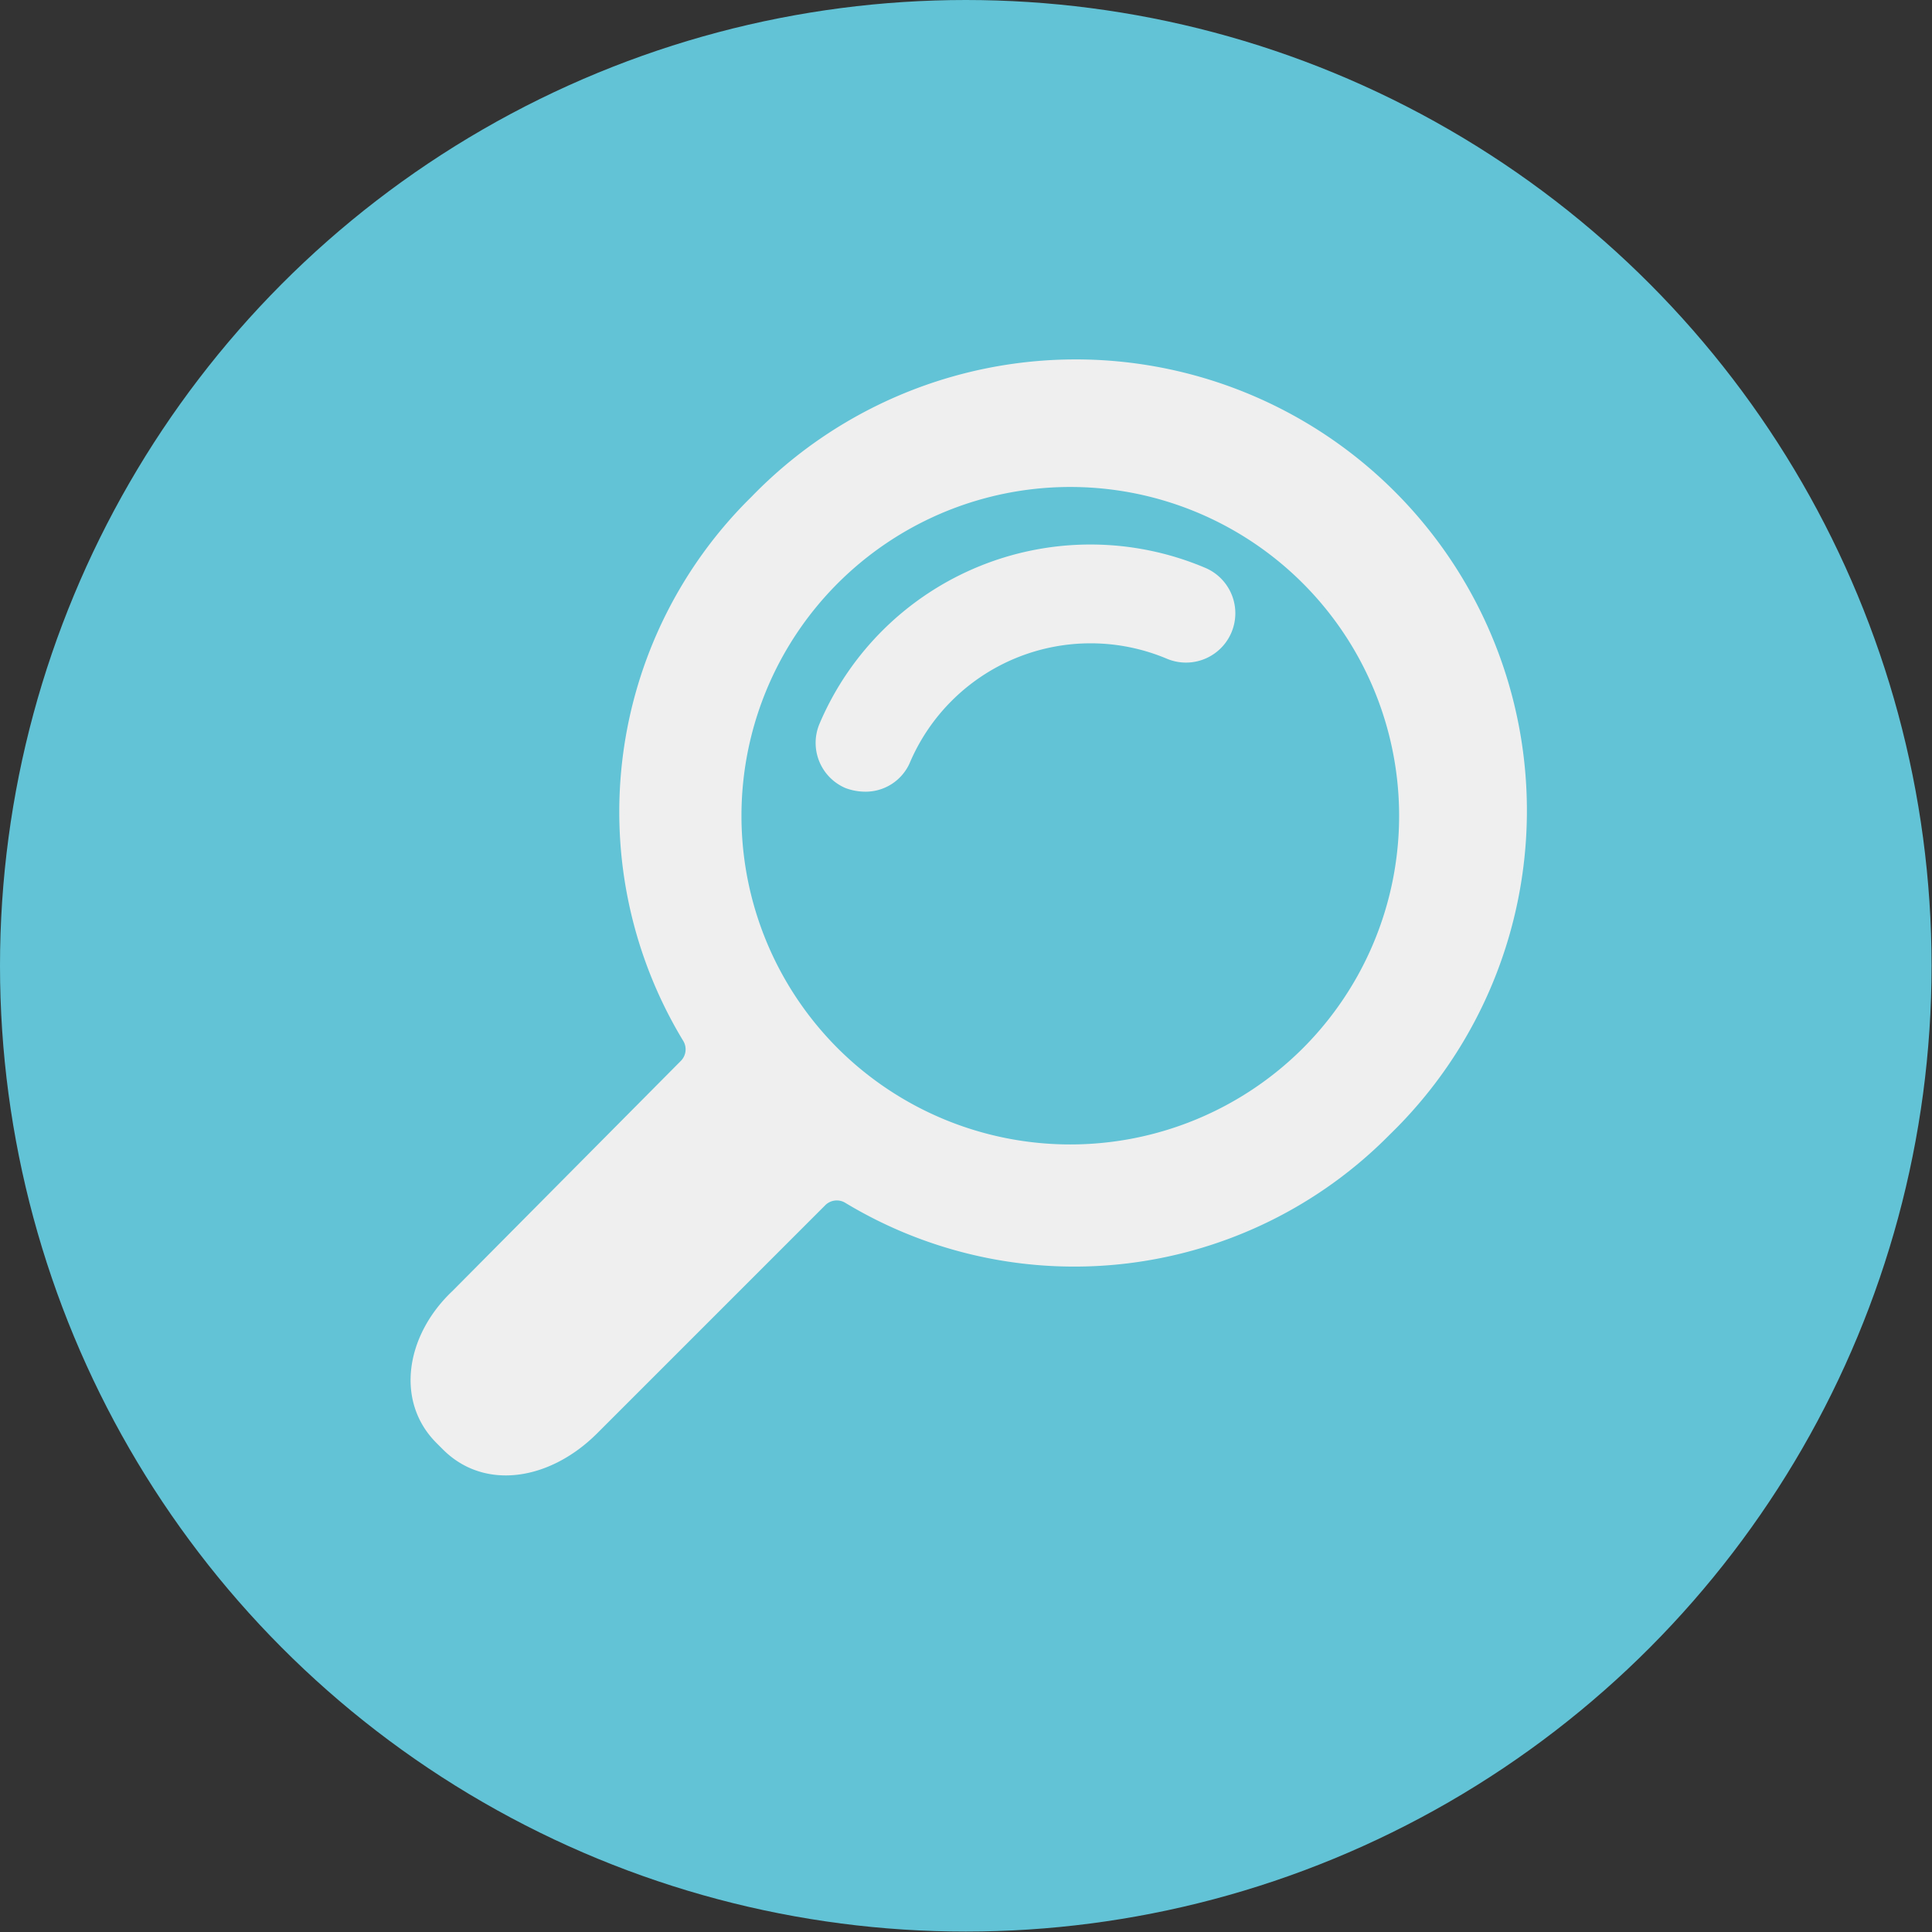
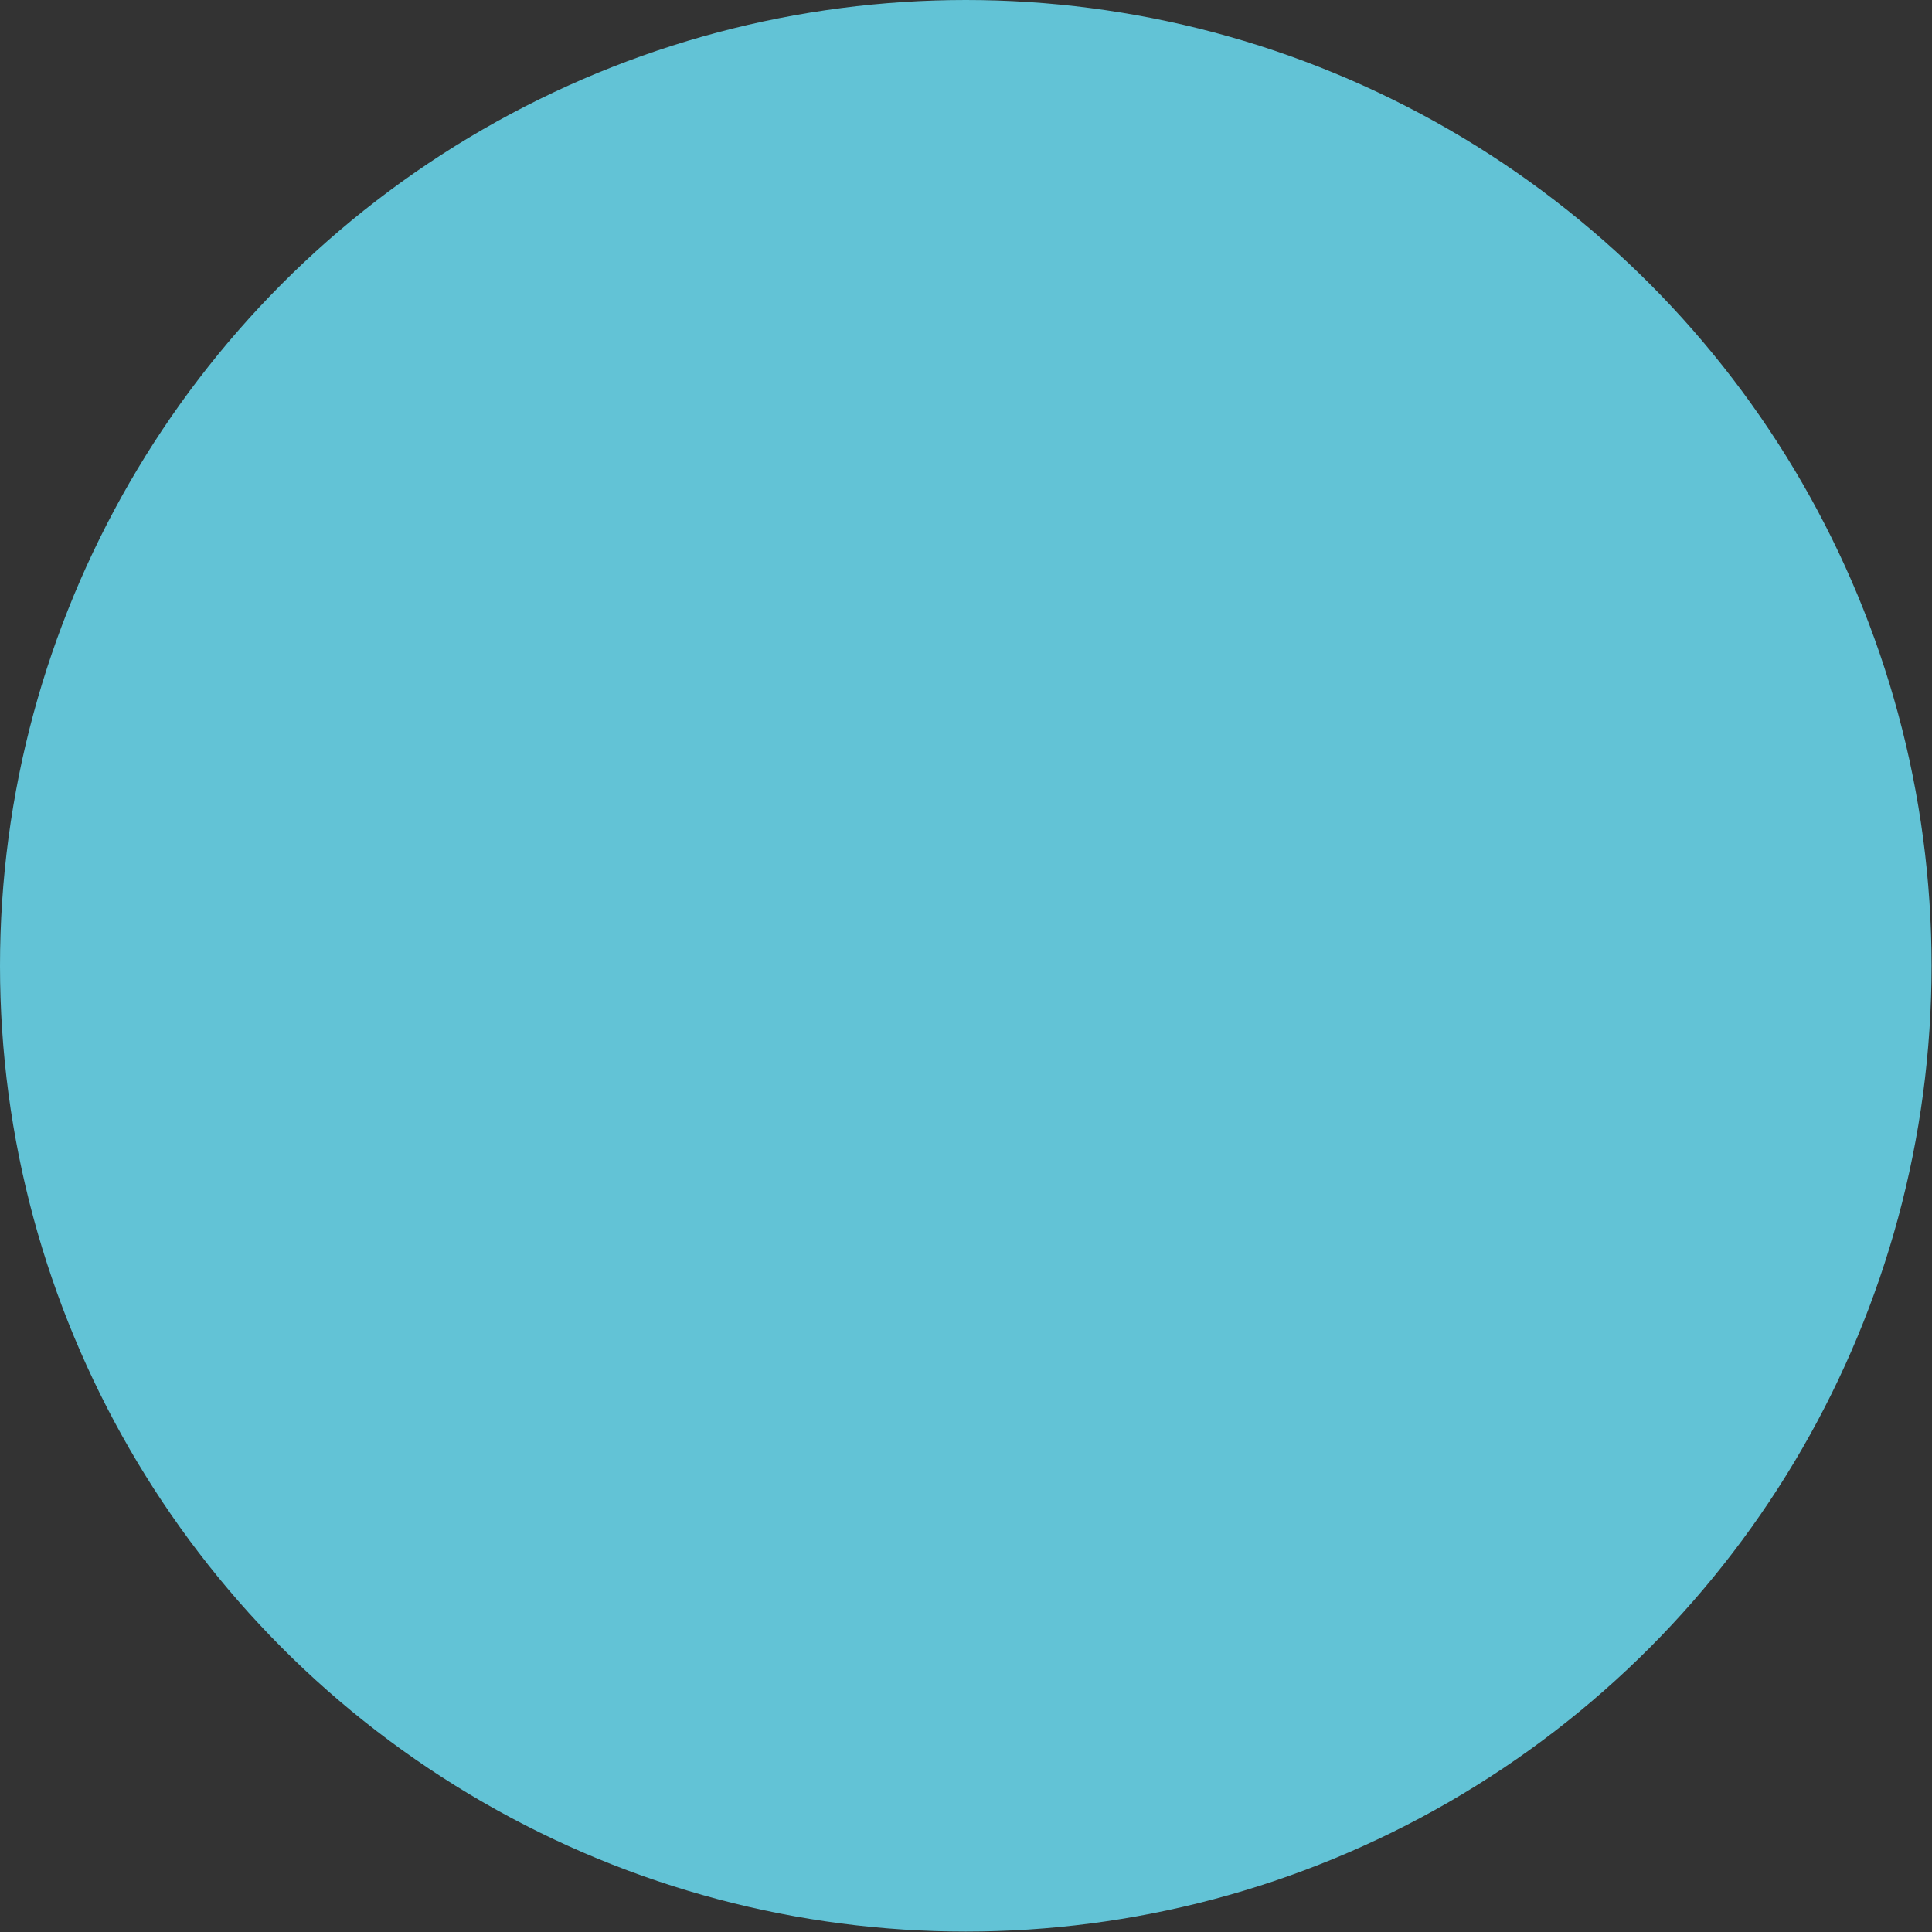
<svg xmlns="http://www.w3.org/2000/svg" viewBox="0 0 44.83 44.83">
  <rect x="0" y="0" width="44.83" height="44.83" fill="#333333" stroke="none" />
  <defs>
    <style>.cls-1{fill:#62c3d6;}.cls-2{fill:#efefef;stroke:#efefef;stroke-miterlimit:10;stroke-width:0.12px;}</style>
  </defs>
  <title>Recurso 1</title>
  <g id="Capa_2" data-name="Capa 2">
    <g id="Capa_1-2" data-name="Capa 1">
      <circle class="cls-1" cx="22.41" cy="22.41" r="22.41" />
-       <path class="cls-2" d="M32.2,26.29A10.41,10.41,0,1,0,17.48,11.57a10.19,10.19,0,0,0-1.57,12.56.44.44,0,0,1-.06.52L10.54,30C9.48,31,9.23,32.5,10.17,33.44l.16.16c.94.93,2.41.68,3.47-.37l5.3-5.3a.44.44,0,0,1,.53-.08A10.22,10.22,0,0,0,32.2,26.29ZM19.4,24.37a7.69,7.69,0,1,1,10.87,0A7.7,7.7,0,0,1,19.4,24.37Z" />
-       <path class="cls-2" d="M20.06,18.31a1.25,1.25,0,0,1-.42-.08,1.08,1.08,0,0,1-.57-1.41,6.77,6.77,0,0,1,8.87-3.59,1.07,1.07,0,1,1-.84,2,4.62,4.62,0,0,0-6.05,2.46A1.06,1.06,0,0,1,20.06,18.31Z" />
    </g>
  </g>
</svg>